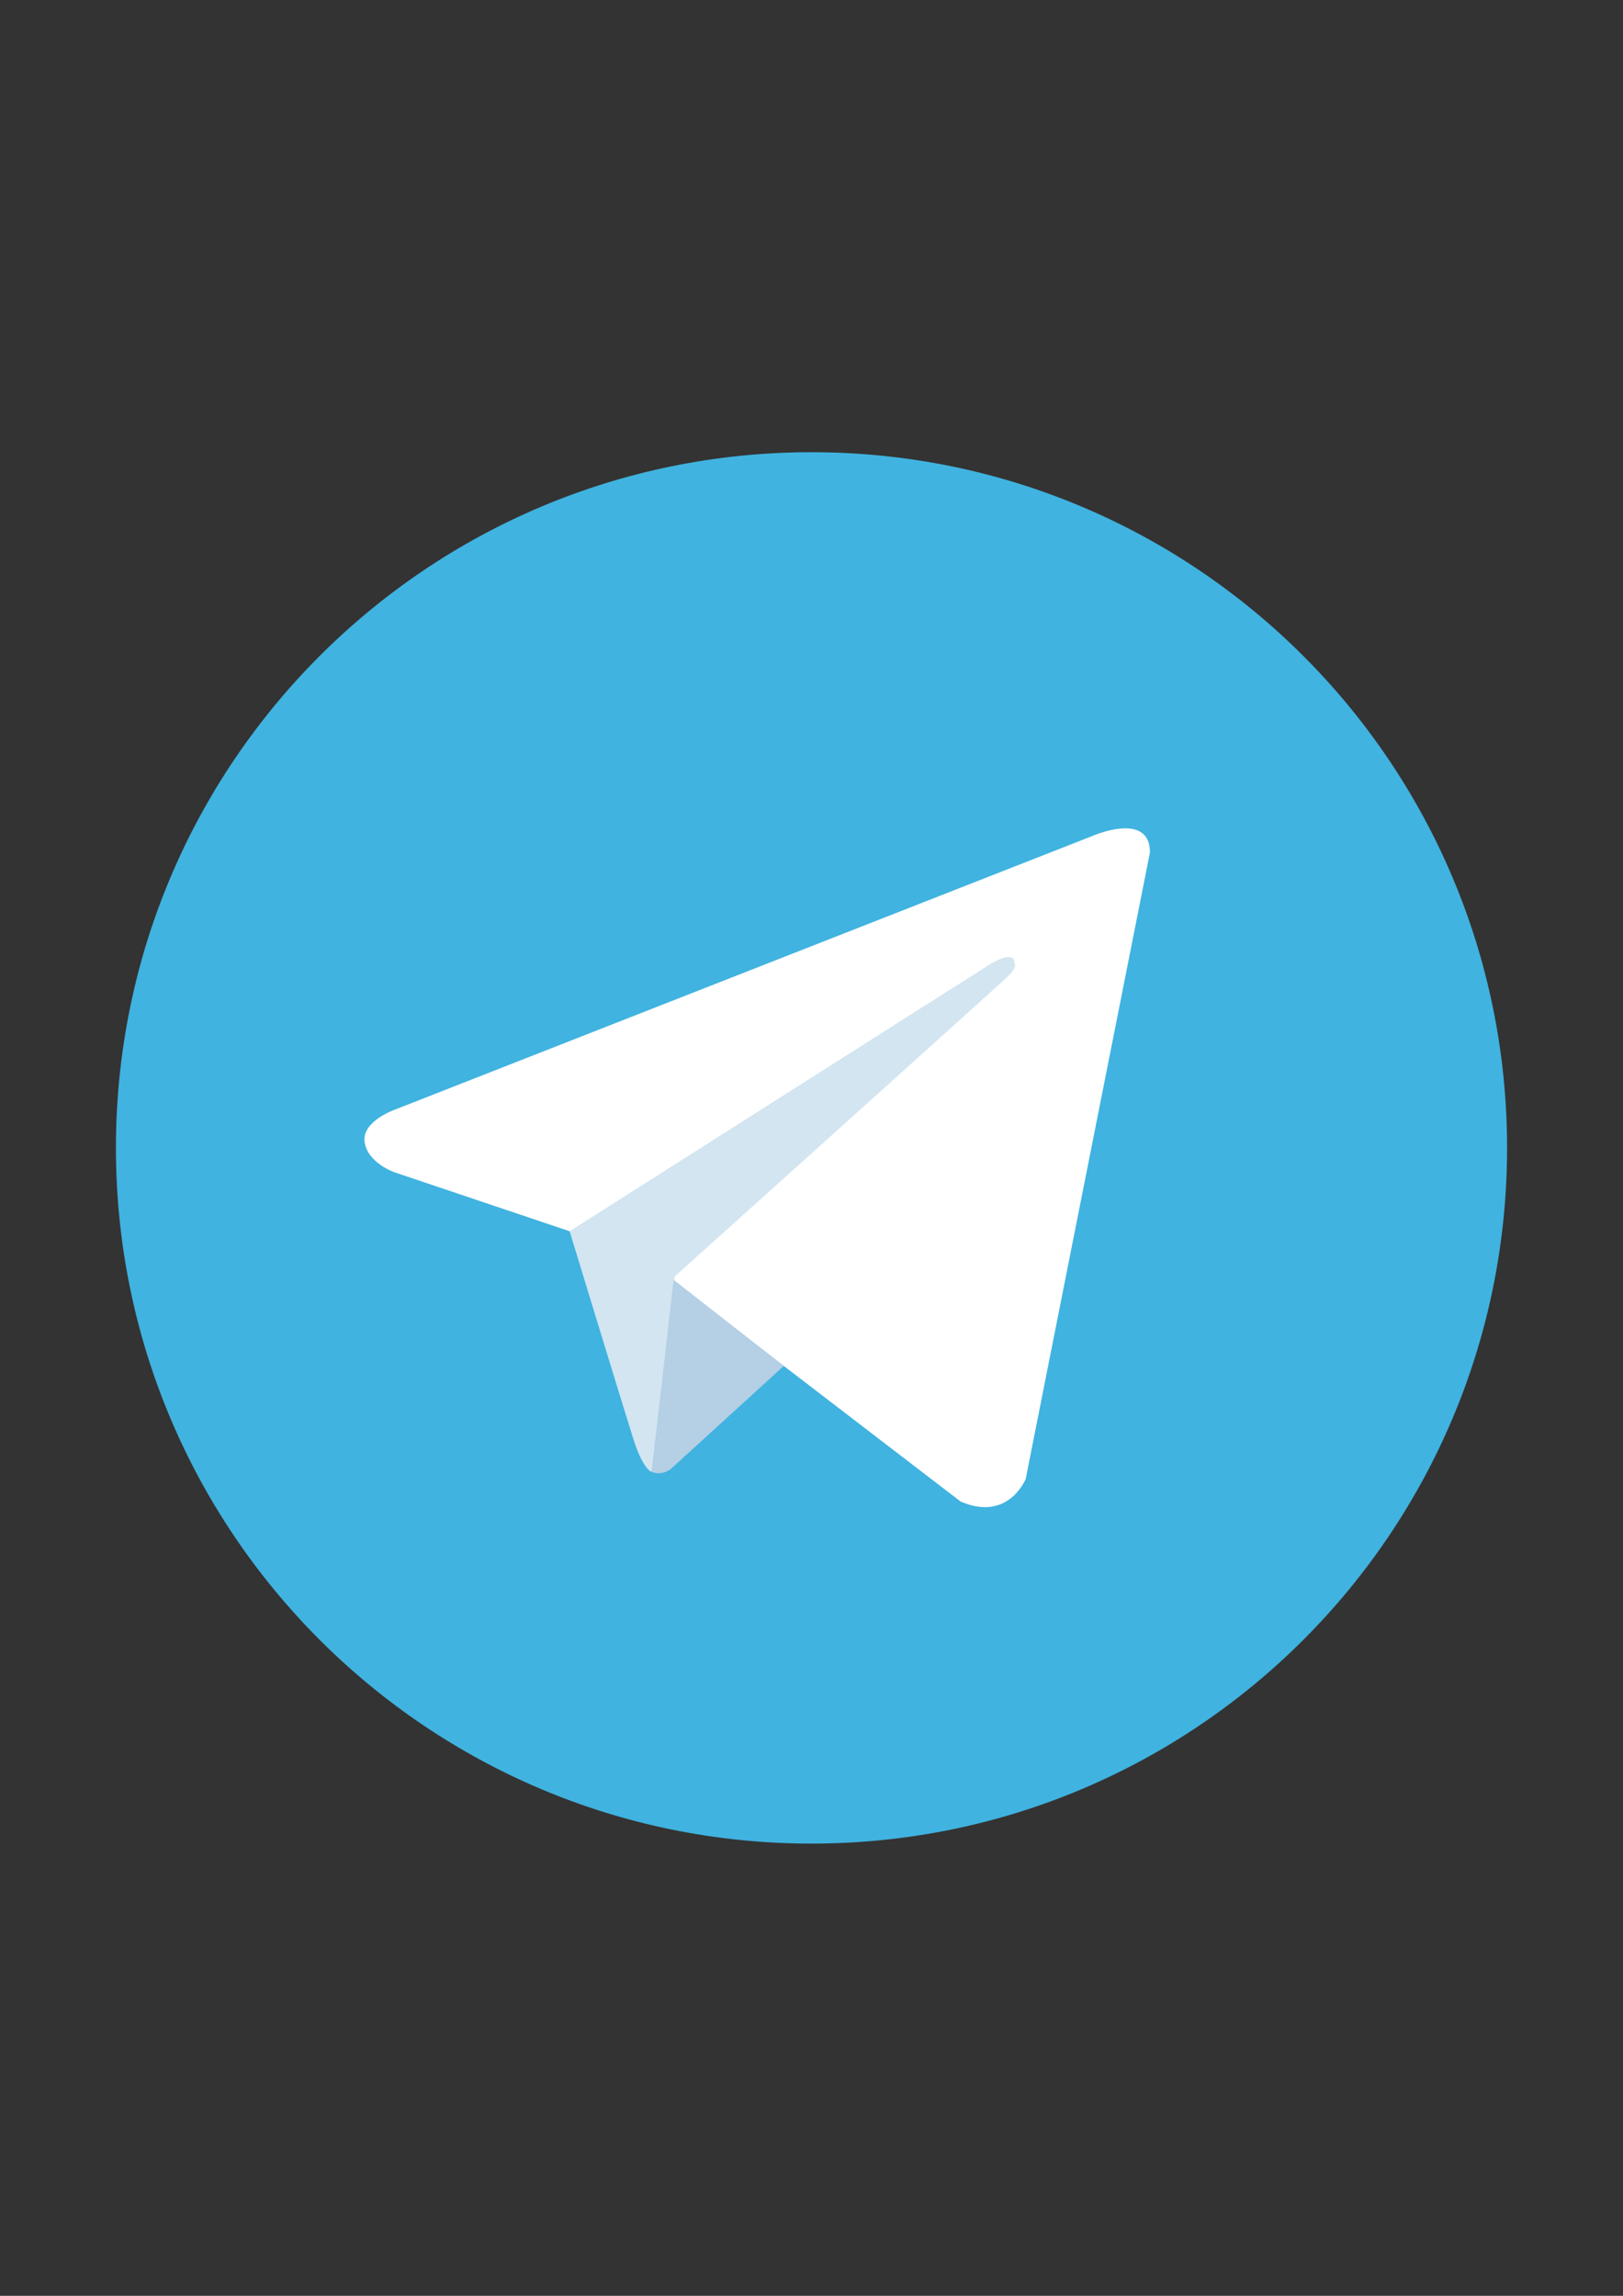
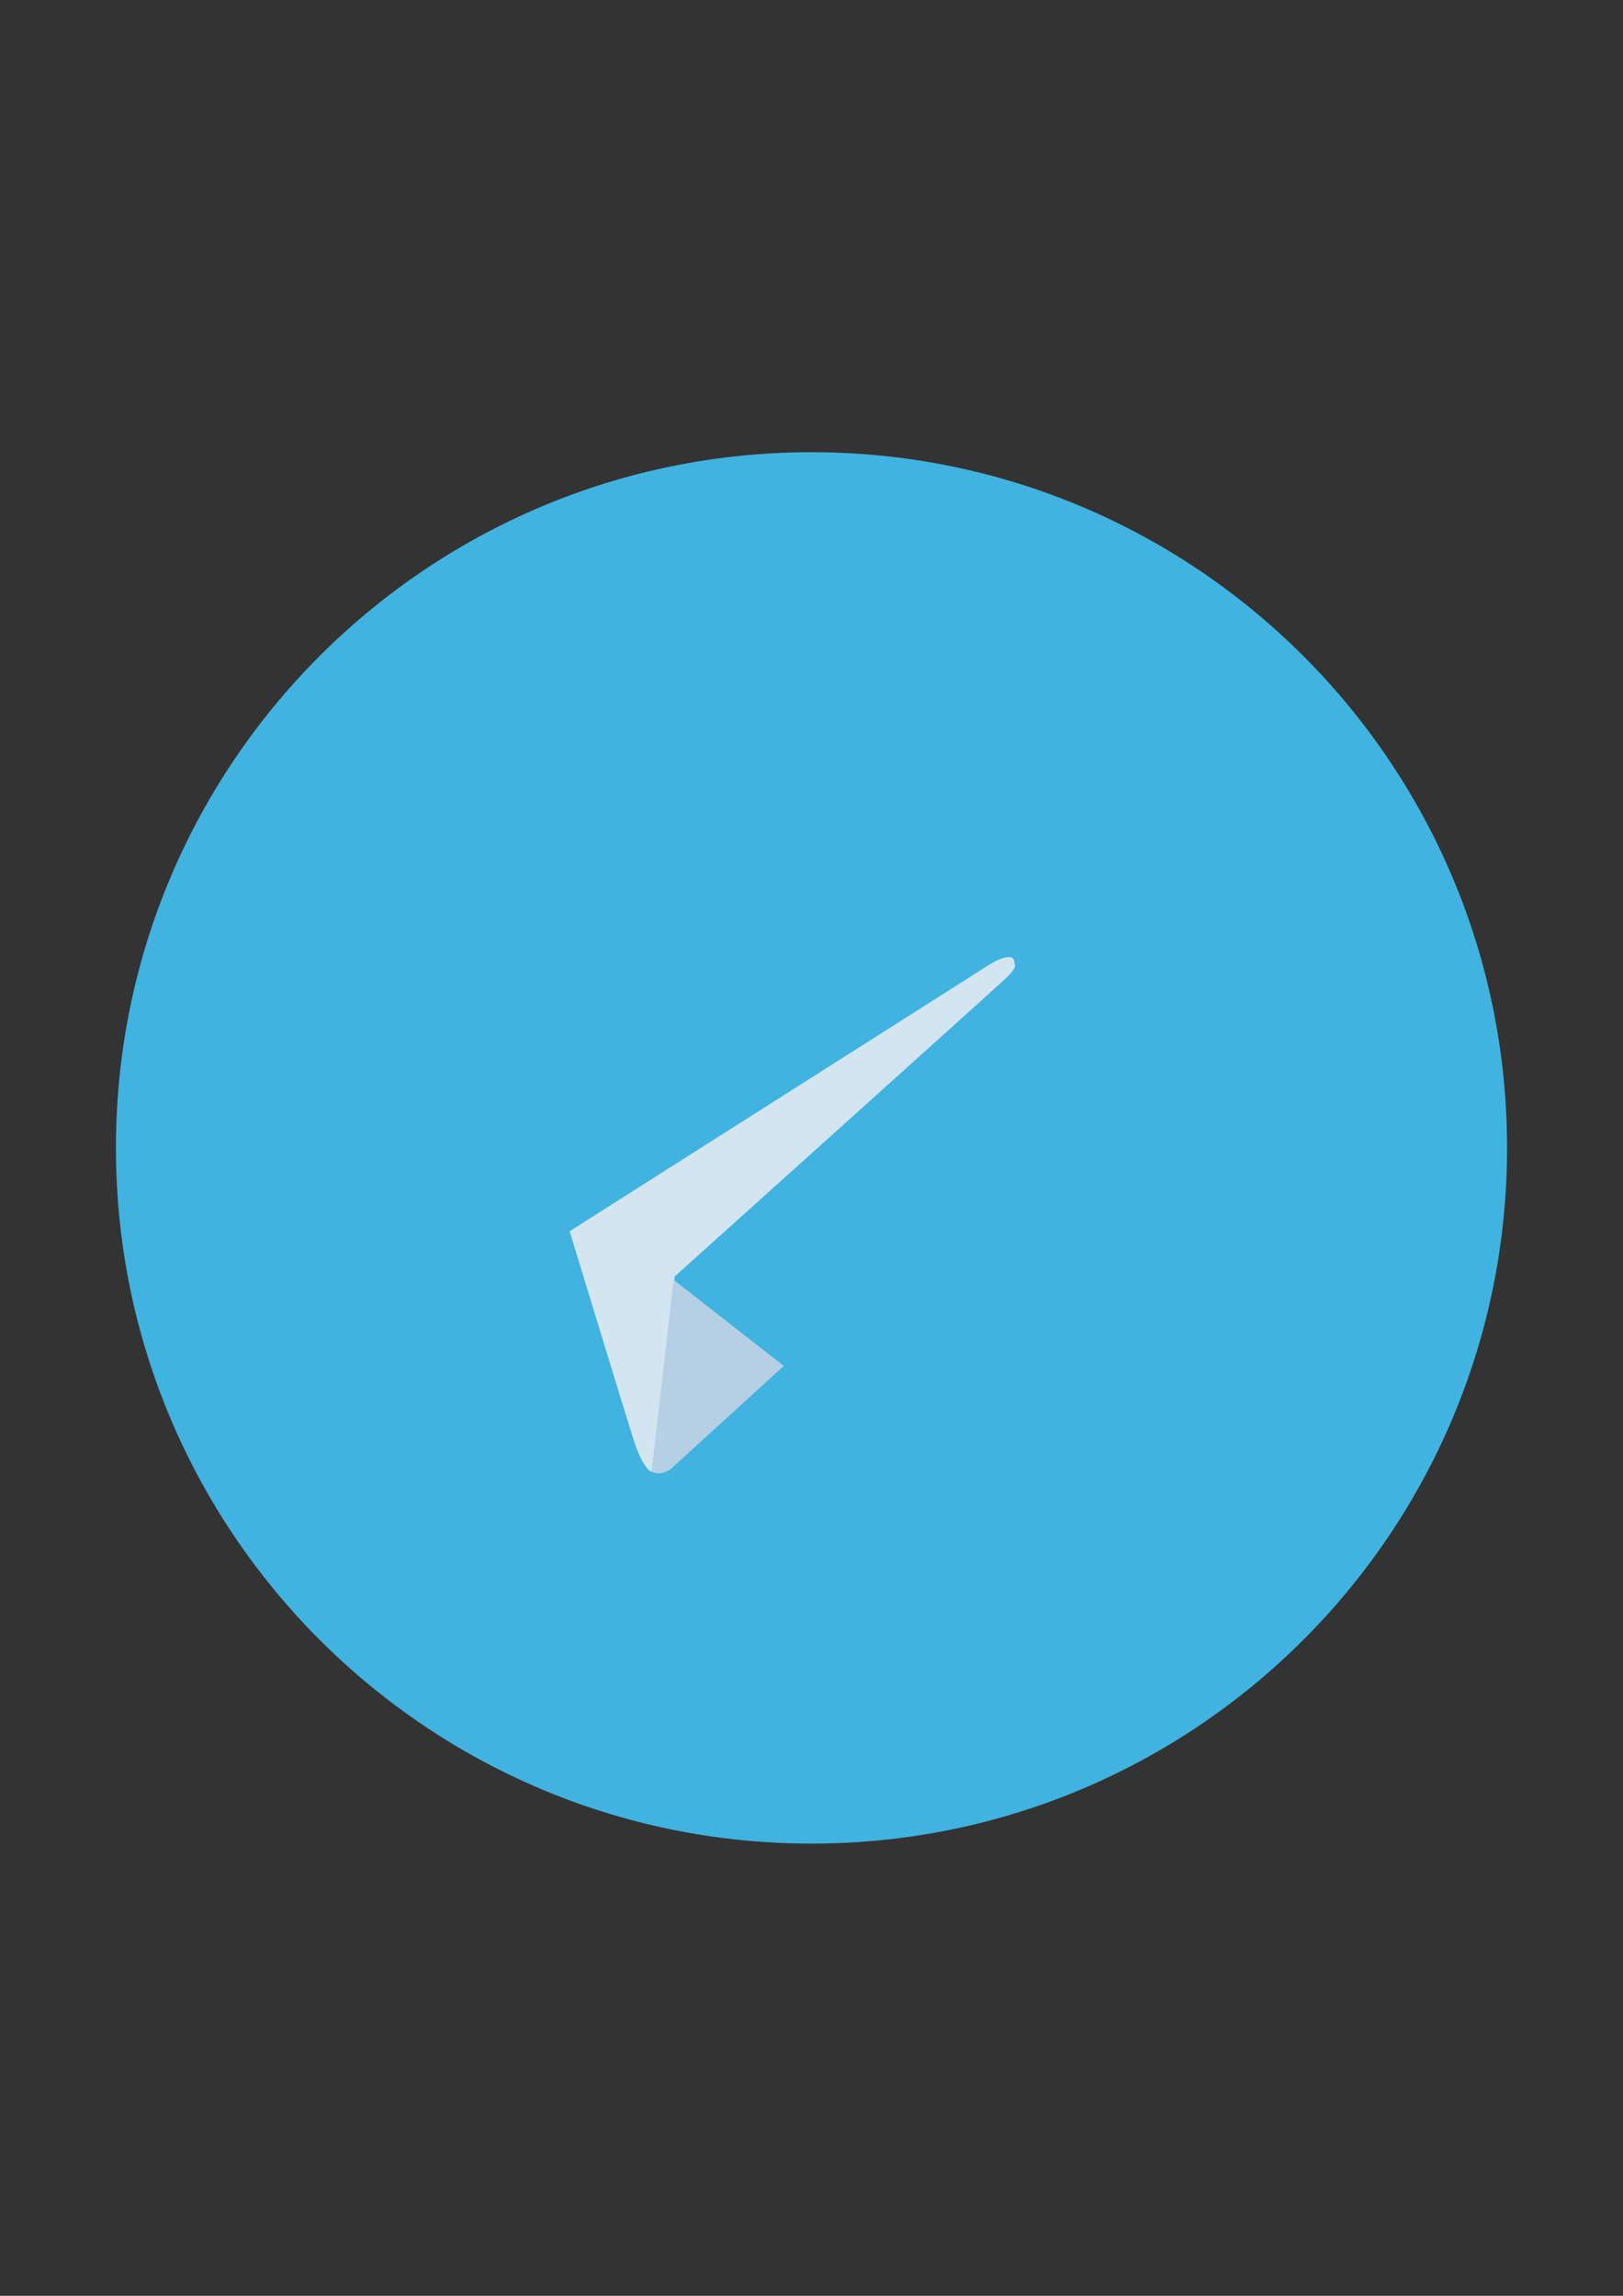
<svg xmlns="http://www.w3.org/2000/svg" xml:space="preserve" width="210mm" height="297mm" version="1.1" style="shape-rendering:geometricPrecision; text-rendering:geometricPrecision; image-rendering:optimizeQuality; fill-rule:evenodd; clip-rule:evenodd" viewBox="0 0 21000 29700">
  <rect x="0" y="0" width="21000" height="29700" fill="#333333" stroke="none" />
  <defs>
    <style type="text/css">
   
    .fil0 {fill:#40B3E0;fill-rule:nonzero}
    .fil3 {fill:#B5CFE4;fill-rule:nonzero}
    .fil2 {fill:#D2E5F1;fill-rule:nonzero}
    .fil1 {fill:white;fill-rule:nonzero}
   
  </style>
  </defs>
  <g id="Слой_x0020_1">
    <g id="_2703646033872">
      <path class="fil0" d="M10500 5850c-4970.6,0 -9000,4029.4 -9000,9000l0 0c0,4970.6 4029.4,9000 9000,9000l0 0c4970.6,0 9000,-4029.4 9000,-9000l0 0c0,-4970.6 -4029.4,-9000 -9000,-9000l0 0z" />
-       <path class="fil1" d="M14879.25 11027.16l-1607.48 8104.72c0,0 -224.8,562.07 -843.06,292.29l-3709.55 -2844 -1348.86 -651.94 -2270.68 -764.44c0,0 -348.47,-123.61 -382.22,-393.4 -33.68,-269.78 393.47,-415.9 393.47,-415.9l9026.44 -3540.94c0,0 741.94,-325.96 741.94,213.61z" />
      <g>
        <path class="fil2" d="M8434.06 19040.87c0,0 -108.28,-10.12 -243.21,-437.34 -134.86,-427.15 -820.55,-2675.32 -820.55,-2675.32l5451.83 -3462.19c0,0 314.79,-191.11 303.54,0 0,0 56.17,33.68 -112.43,191.04 -168.61,157.43 -4282.81,3855.66 -4282.81,3855.66l-296.37 2528.15zm0 0l0 0 0 0z" />
      </g>
      <g>
        <path class="fil3" d="M10141.51 17670.61l-1467.28 1337.77c0,0 -114.68,87.05 -240.19,32.49l280.97 -2484.92 1426.5 1114.66zm0 0l0 0 0 0z" />
      </g>
    </g>
  </g>
</svg>